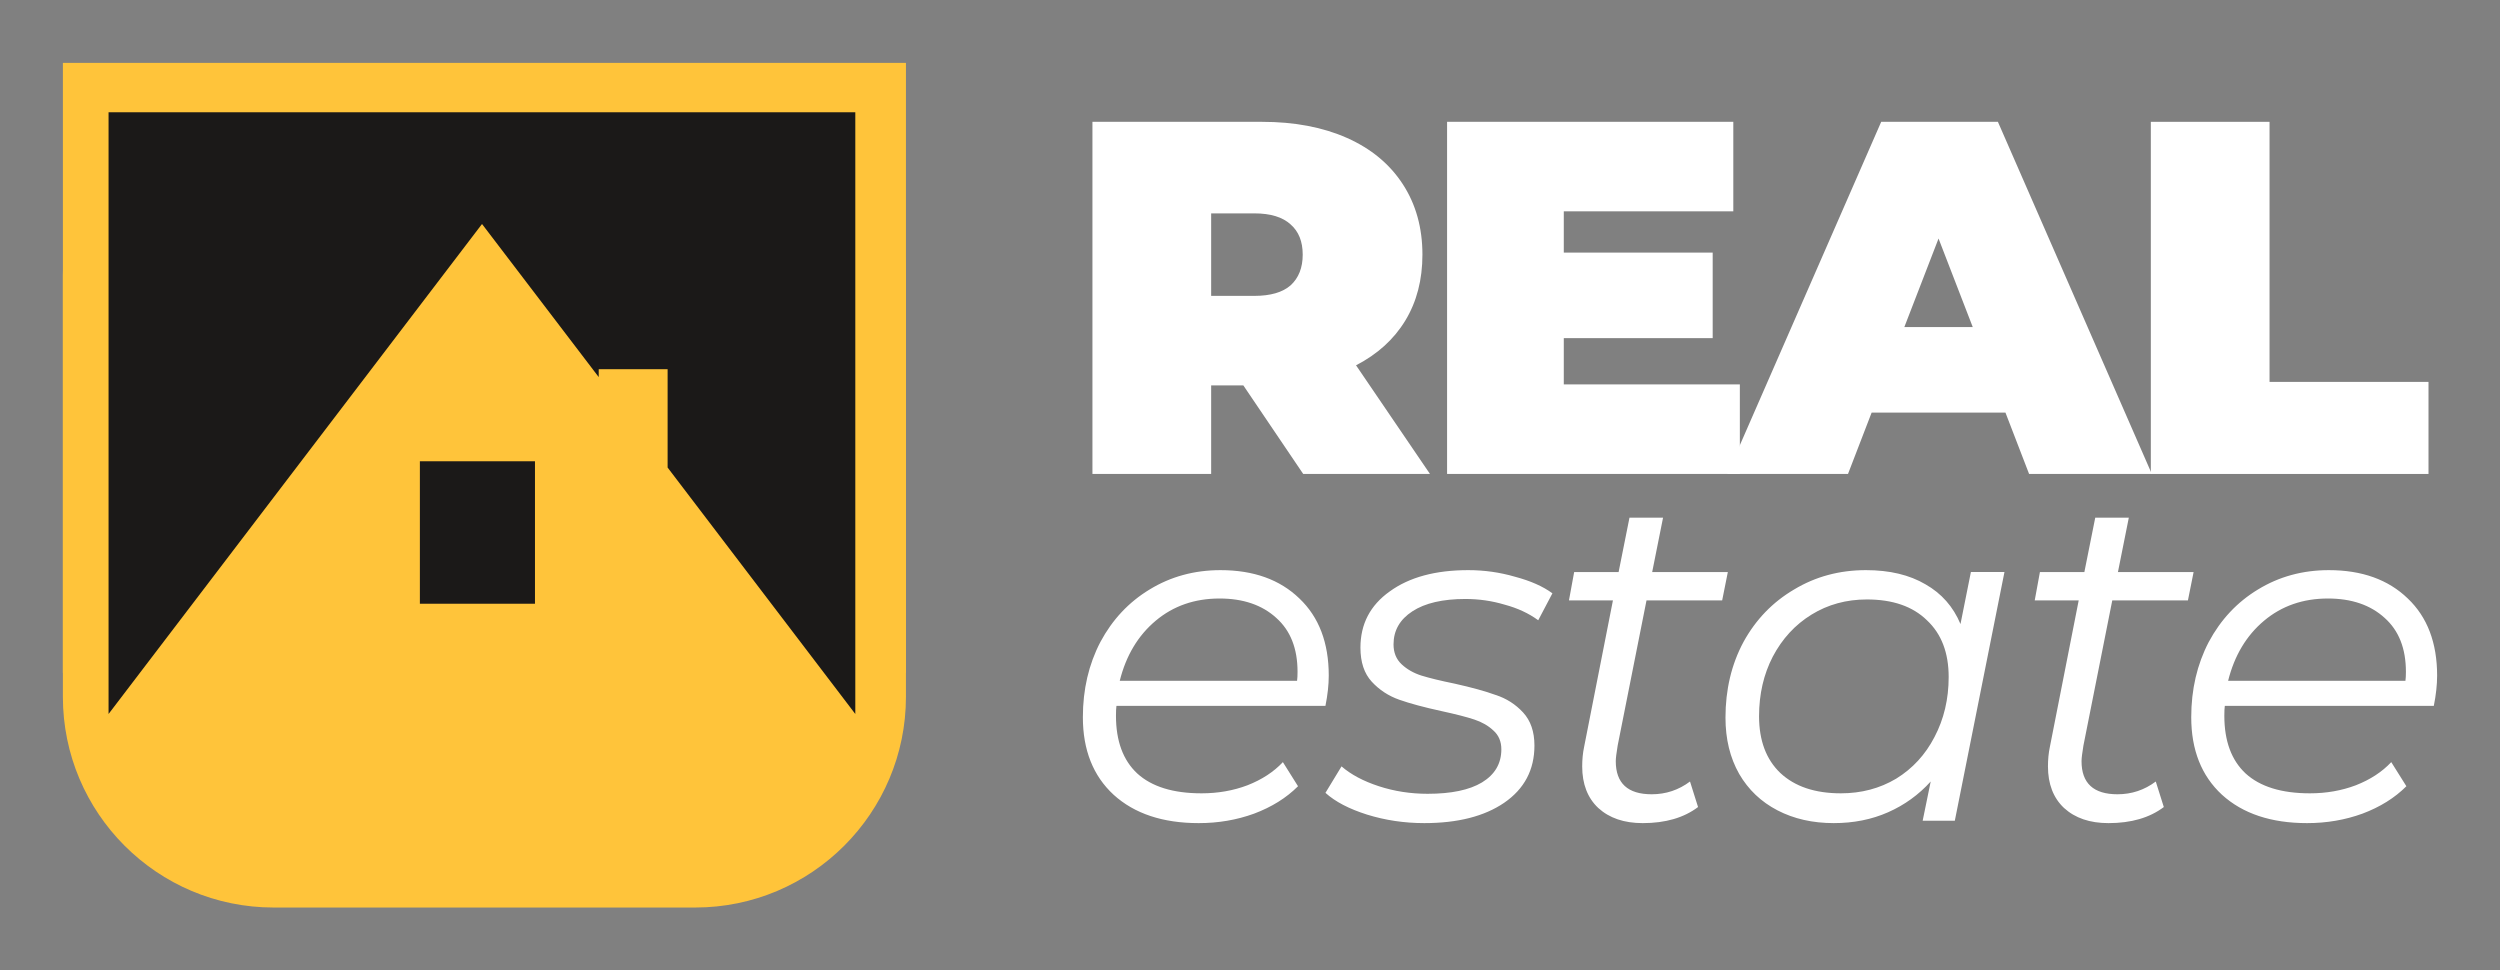
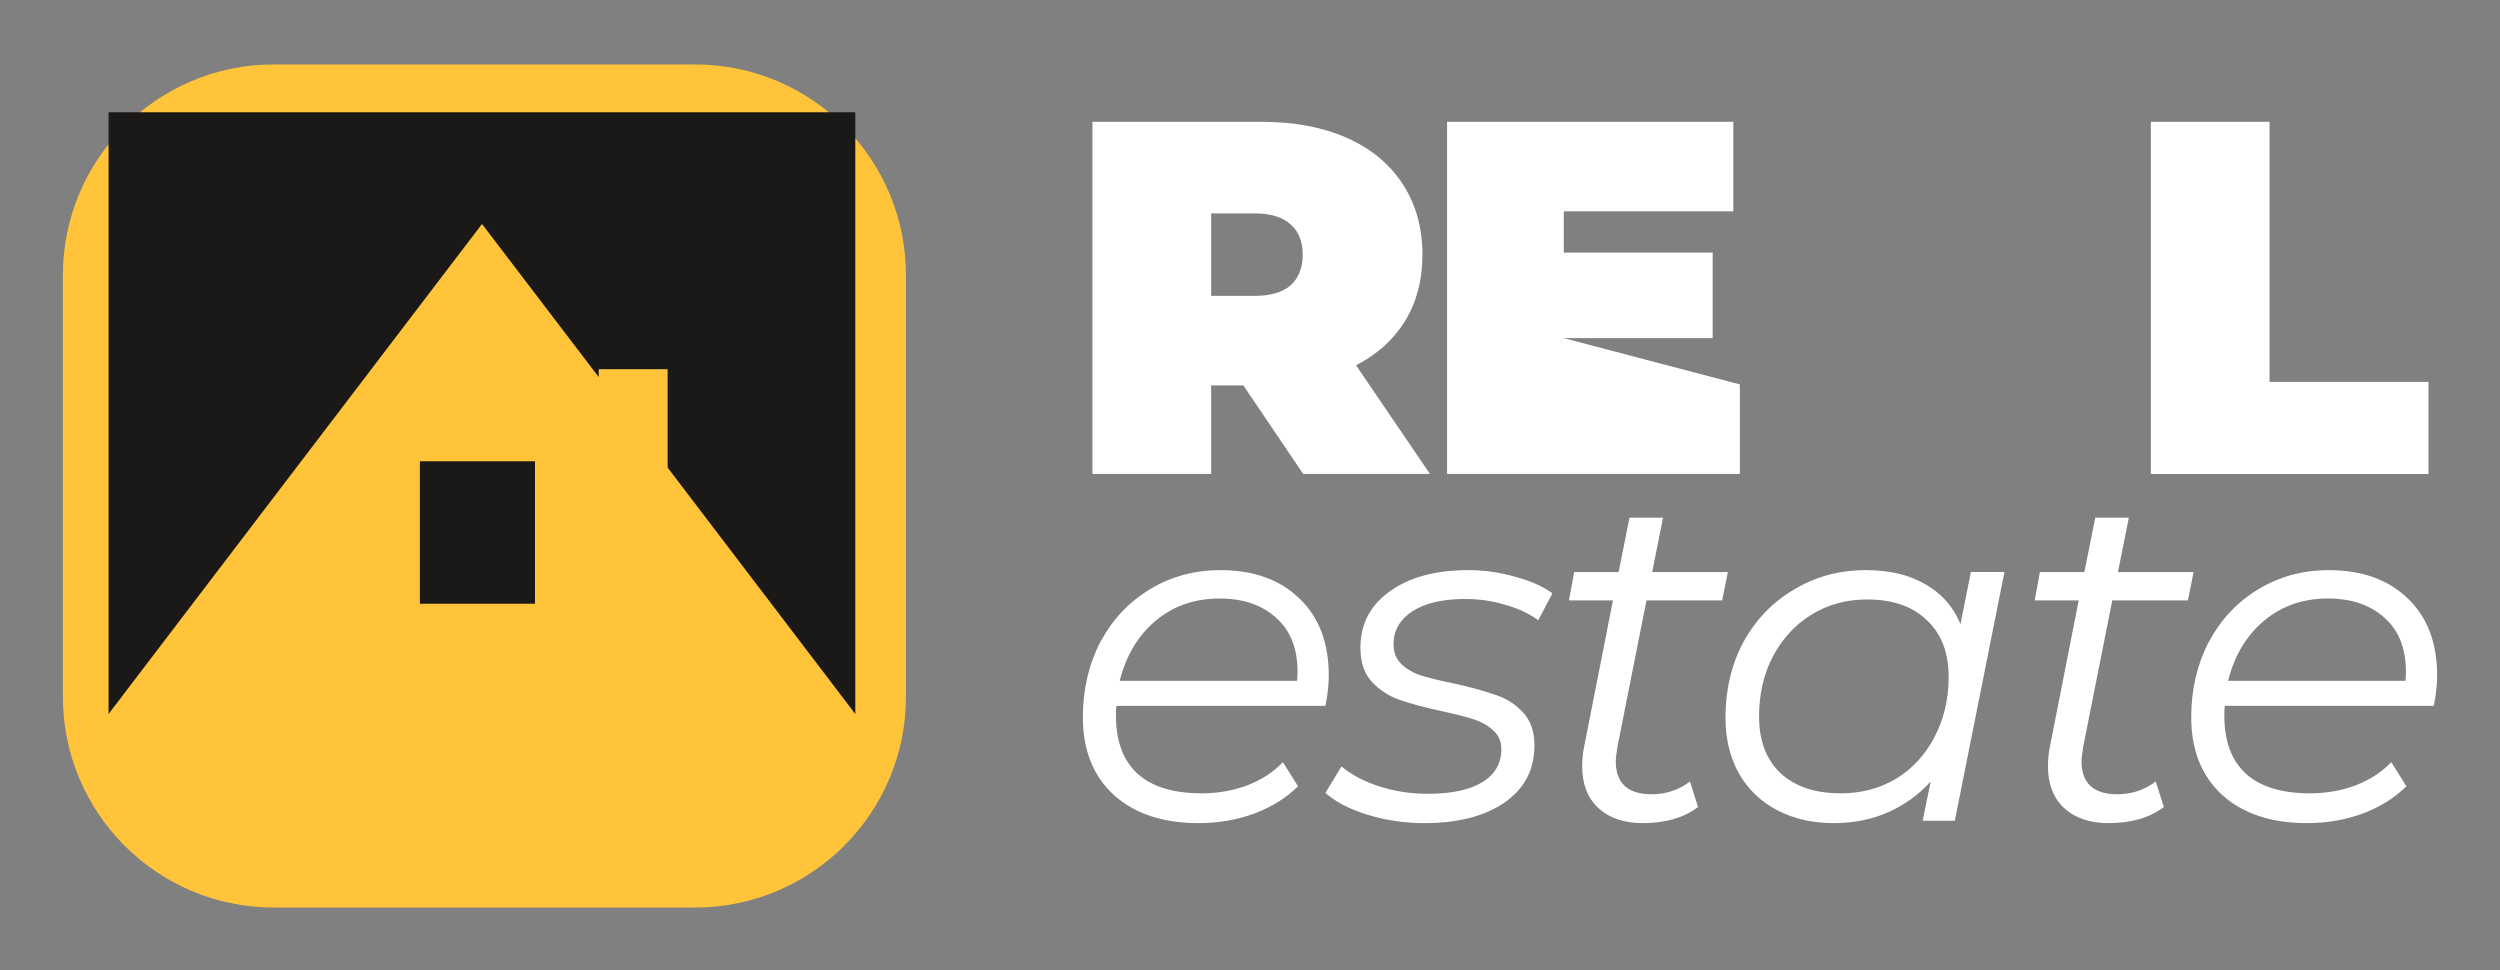
<svg xmlns="http://www.w3.org/2000/svg" xml:space="preserve" height="385.819" width="993.966">
  <rect width="100%" height="100%" fill="#808080" stroke="none" />
  <g style="white-space:pre" aria-label="REAL" font-weight="900" font-size="20" font-family="Montserrat" fill="#fff">
-     <path d="M494.34 153.237h-12.8v35.2h-47.2v-140h67.4q19.4 0 33.8 6.4 14.4 6.4 22.2 18.4 7.8 12 7.8 28 0 15-6.8 26.2t-19.6 17.8l29.4 43.2h-50.4zm23.6-52q0-7.8-4.8-12-4.8-4.4-14.4-4.4h-17.2v32.8h17.2q9.6 0 14.4-4.2 4.8-4.4 4.8-12.2zM691.74 152.837v35.6h-116.4v-140h113.8v35.6h-67.4v16.4h59.2v34h-59.2v18.4Z" />
-     <path d="M797.34 164.037h-53.2l-9.4 24.4h-48l61.2-140h46.4l61.2 140h-48.8Zm-13-34-13.6-35.2-13.6 35.2Z" />
+     <path d="M494.34 153.237h-12.8v35.2h-47.2v-140h67.4q19.4 0 33.8 6.4 14.4 6.4 22.2 18.4 7.8 12 7.8 28 0 15-6.8 26.2t-19.6 17.8l29.4 43.2h-50.4zm23.6-52q0-7.8-4.8-12-4.8-4.4-14.4-4.4h-17.2v32.8h17.2q9.6 0 14.4-4.2 4.8-4.4 4.8-12.2zM691.74 152.837v35.6h-116.4v-140h113.8v35.6h-67.4v16.4h59.2v34h-59.2Z" />
    <path d="M855.14 48.437h47.2v103.4h63.2v36.6h-110.4Z" />
  </g>
  <g style="white-space:pre" aria-label="estate" font-style="italic" font-weight="400" font-size="20" font-family="Montserrat" fill="#fff">
    <path d="M443.882 280.635q-.188 1.316-.188 3.948 0 15.04 8.46 22.936 8.648 7.896 25.568 7.896 9.776 0 18.236-3.196 8.648-3.384 14.1-9.212l6.016 9.588q-6.956 6.956-17.484 10.904-10.34 3.76-21.996 3.76-21.432 0-33.84-11.28-12.22-11.28-12.22-30.832 0-16.544 6.956-29.892 7.144-13.348 19.552-20.868 12.596-7.708 28.2-7.708 19.74 0 31.396 11.28 11.656 11.092 11.656 30.644 0 5.452-1.316 12.032zm40.984-42.676q-14.852 0-25.38 8.836-10.528 8.836-14.288 23.876h70.5q.188-1.316.188-3.572 0-13.912-8.46-21.432-8.46-7.708-22.56-7.708zM566.27 327.259q-11.844 0-22.748-3.384-10.716-3.384-16.544-8.648l6.392-10.528q5.64 4.888 14.852 7.896t19.364 3.008q14.1 0 21.62-4.512 7.708-4.7 7.708-13.16 0-4.7-3.196-7.52-3.008-2.82-7.52-4.324t-13.16-3.384q-10.34-2.256-16.732-4.512-6.392-2.256-10.904-7.144t-4.512-13.536q0-14.1 11.656-22.372 11.656-8.46 31.208-8.46 9.588 0 18.612 2.632 9.212 2.444 14.852 6.58l-5.64 10.716q-5.64-4.136-13.348-6.204-7.52-2.256-15.604-2.256-13.536 0-21.056 4.888-7.52 4.888-7.52 13.16 0 4.888 3.196 7.896t7.896 4.512q4.888 1.504 13.16 3.196 10.152 2.256 16.356 4.512 6.392 2.068 10.904 6.956t4.512 13.16q0 14.476-12.032 22.748-11.844 8.084-31.772 8.084zM643.162 296.427q-.752 4.512-.752 6.204 0 13.16 14.288 13.16 8.46 0 15.228-5.076l3.196 10.152q-8.46 6.392-21.996 6.392-11.092 0-17.672-6.016-6.392-6.016-6.392-16.544 0-4.136.752-7.708l11.468-58.28h-17.484l2.068-11.28h17.672l4.324-21.62h13.348l-4.324 21.62h30.08l-2.256 11.28h-30.08zM796.946 227.431l-19.74 98.888h-12.784l3.196-15.604q-7.144 7.896-16.92 12.22-9.776 4.324-21.62 4.324-12.596 0-22.372-5.076t-15.228-14.476q-5.452-9.588-5.452-22.372 0-16.732 7.144-30.08 7.332-13.348 20.116-20.868 12.784-7.708 28.576-7.708 14.1 0 23.688 5.64 9.588 5.452 13.912 15.792l4.136-20.68zm-65.048 87.984q12.22 0 21.996-5.828 9.776-6.016 15.228-16.544 5.64-10.716 5.64-23.876 0-14.476-8.648-22.56-8.46-8.272-23.876-8.272-12.22 0-21.996 6.016-9.776 6.016-15.416 16.732-5.452 10.528-5.452 23.688 0 14.476 8.46 22.56 8.648 8.084 24.064 8.084zM828.342 296.427q-.752 4.512-.752 6.204 0 13.16 14.288 13.16 8.46 0 15.228-5.076l3.196 10.152q-8.46 6.392-21.996 6.392-11.092 0-17.672-6.016-6.392-6.016-6.392-16.544 0-4.136.752-7.708l11.468-58.28h-17.484l2.068-11.28h17.672l4.324-21.62h13.348l-4.324 21.62h30.08l-2.256 11.28h-30.08zM884.554 280.635q-.188 1.316-.188 3.948 0 15.04 8.46 22.936 8.648 7.896 25.568 7.896 9.776 0 18.236-3.196 8.648-3.384 14.1-9.212l6.016 9.588q-6.956 6.956-17.484 10.904-10.34 3.76-21.996 3.76-21.432 0-33.84-11.28-12.22-11.28-12.22-30.832 0-16.544 6.956-29.892 7.144-13.348 19.552-20.868 12.596-7.708 28.2-7.708 19.74 0 31.396 11.28 11.656 11.092 11.656 30.644 0 5.452-1.316 12.032zm40.984-42.676q-14.852 0-25.38 8.836-10.528 8.836-14.288 23.876h70.5q.188-1.316.188-3.572 0-13.912-8.46-21.432-8.46-7.708-22.56-7.708z" />
  </g>
-   <path d="M25.006 25h335.187v242.534H25.006z" fill="#ffc43a" fill-rule="evenodd" />
  <path d="M360.192 109.426c0-46.25-37.548-83.799-83.797-83.799H108.799C62.549 25.627 25 63.175 25 109.426v167.596c0 46.25 37.548 83.797 83.799 83.797h167.596c46.249 0 83.797-37.548 83.797-83.797z" fill="#ffc43a" fill-rule="evenodd" />
  <path d="m182.938 347.233 6.4-6.016zM166.938 183.393h45.76v56.64h-45.76z" fill="#1b1918" />
  <path d="M238.042 146.785h27.392v39.104l74.624 97.984V44.64H43.162v239.232l148.48-194.816 46.4 60.864z" fill="#1b1918" />
</svg>